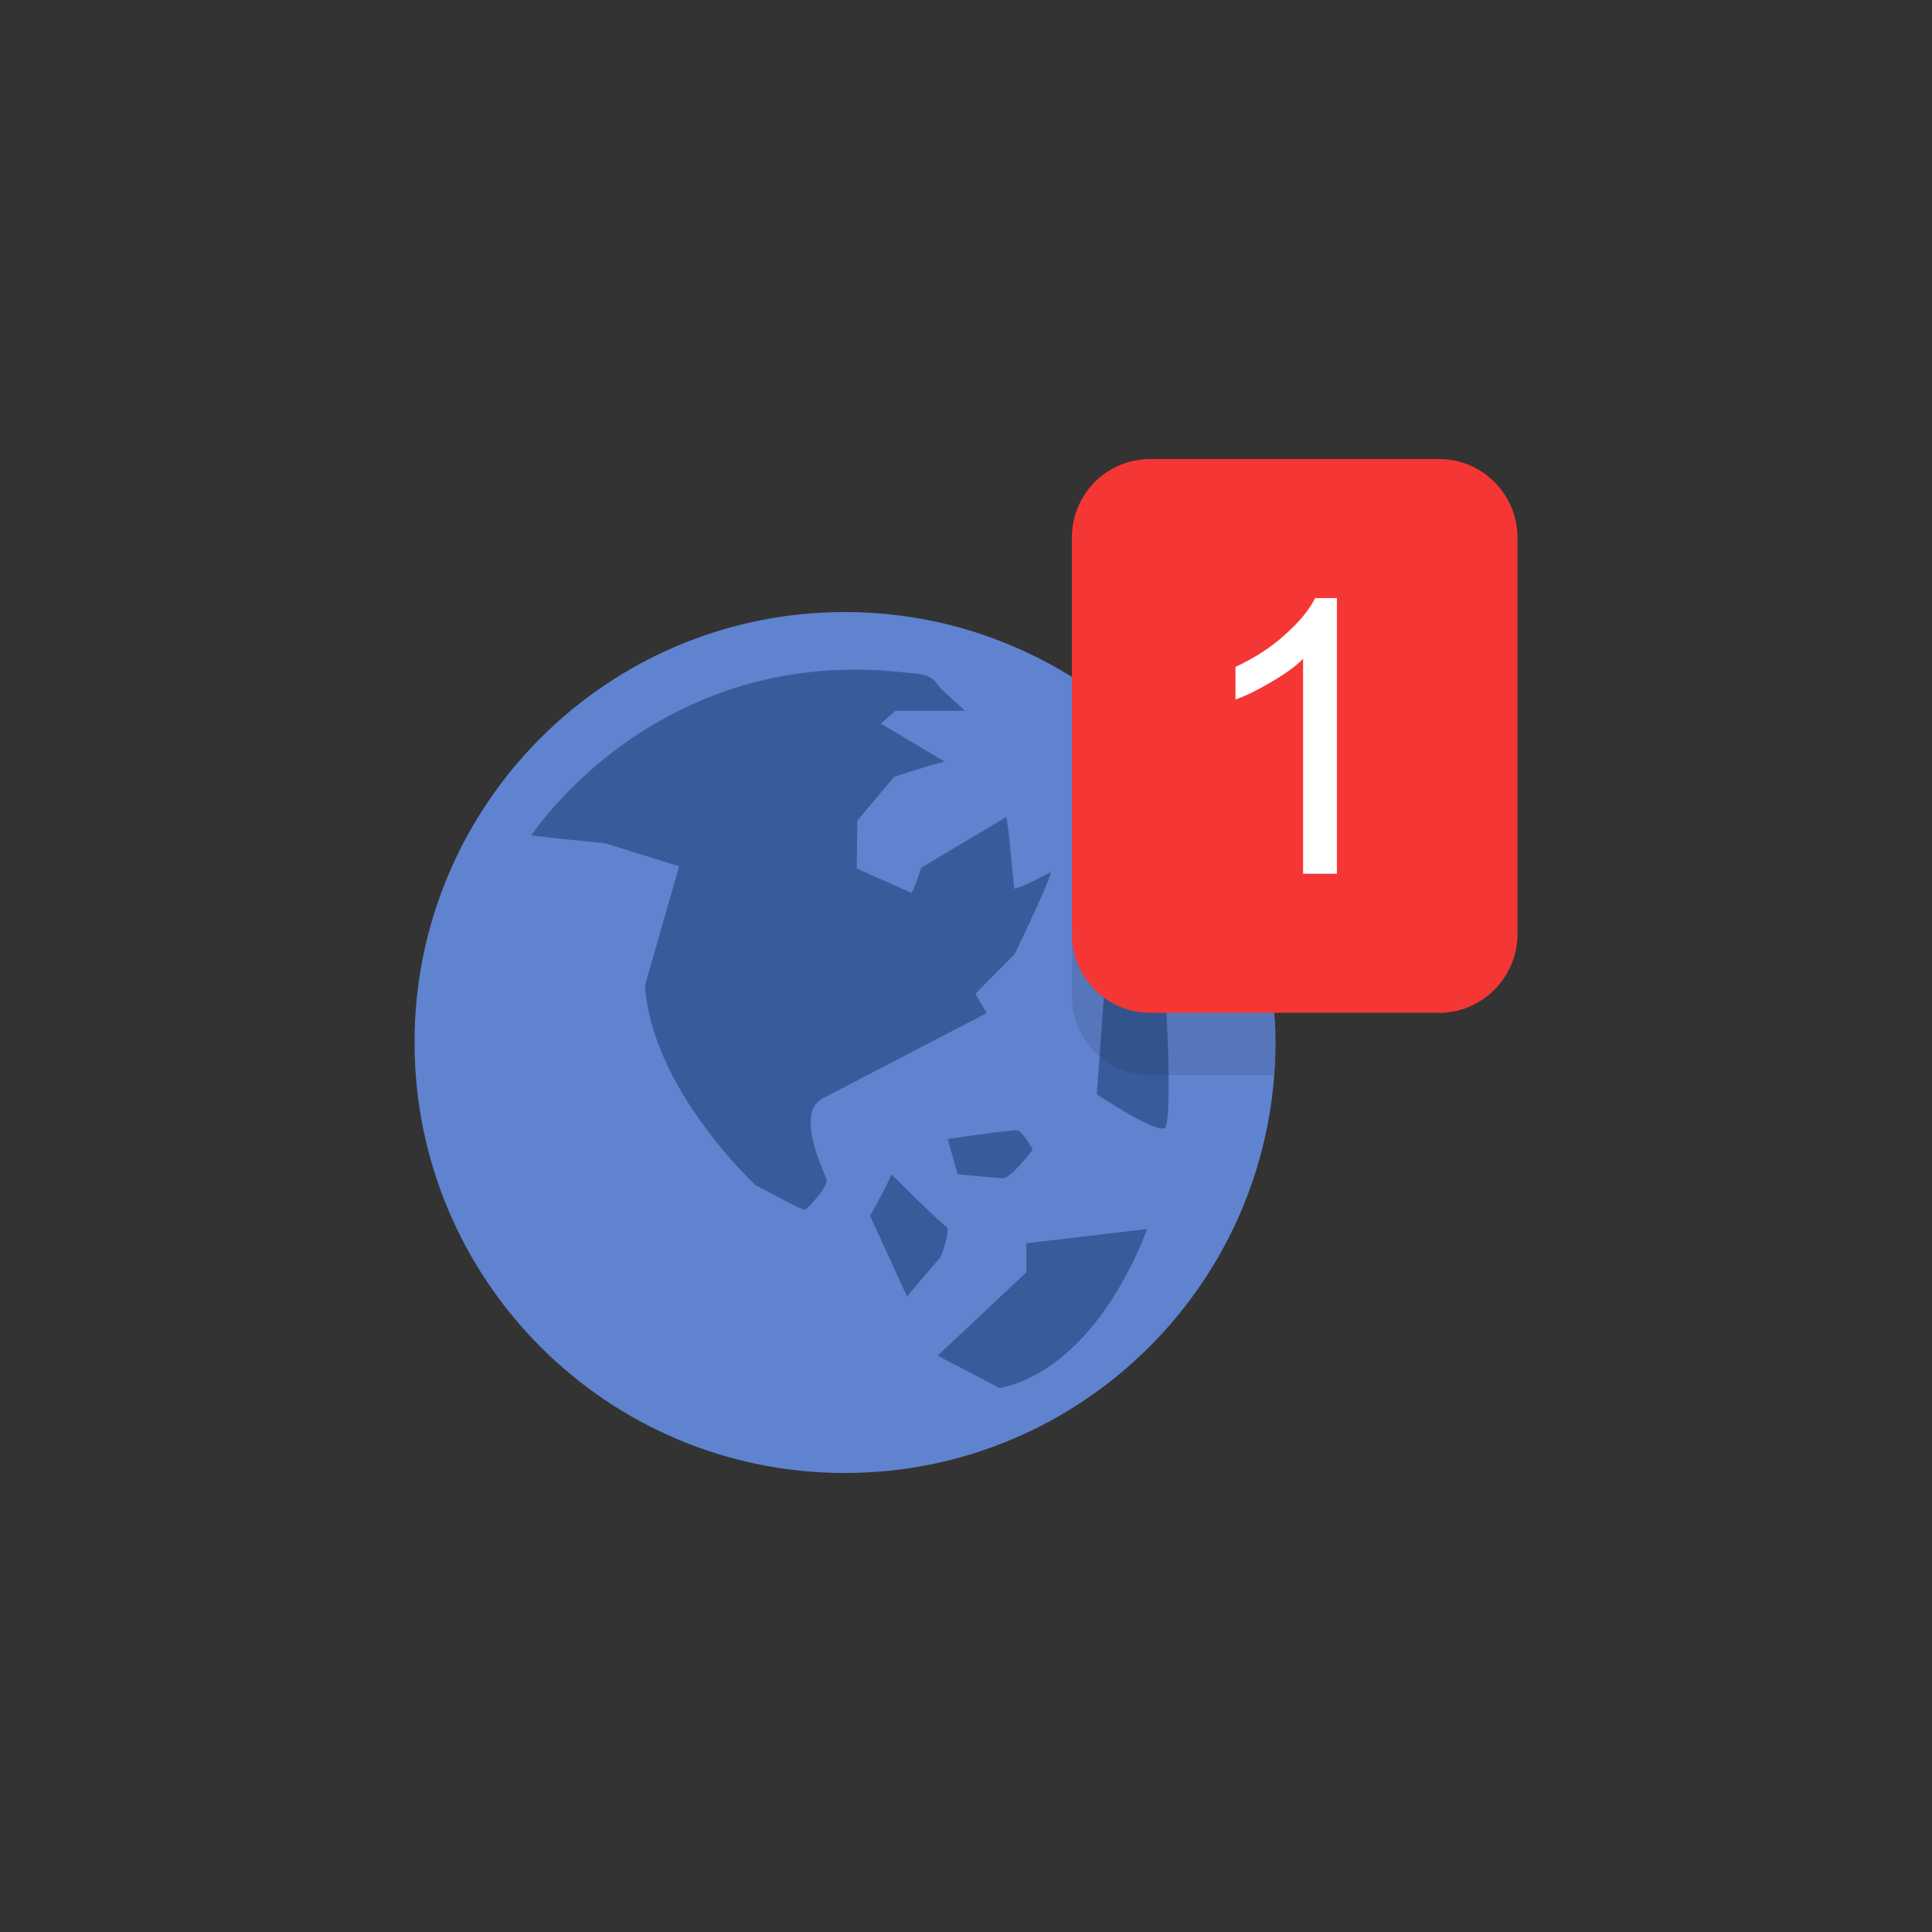
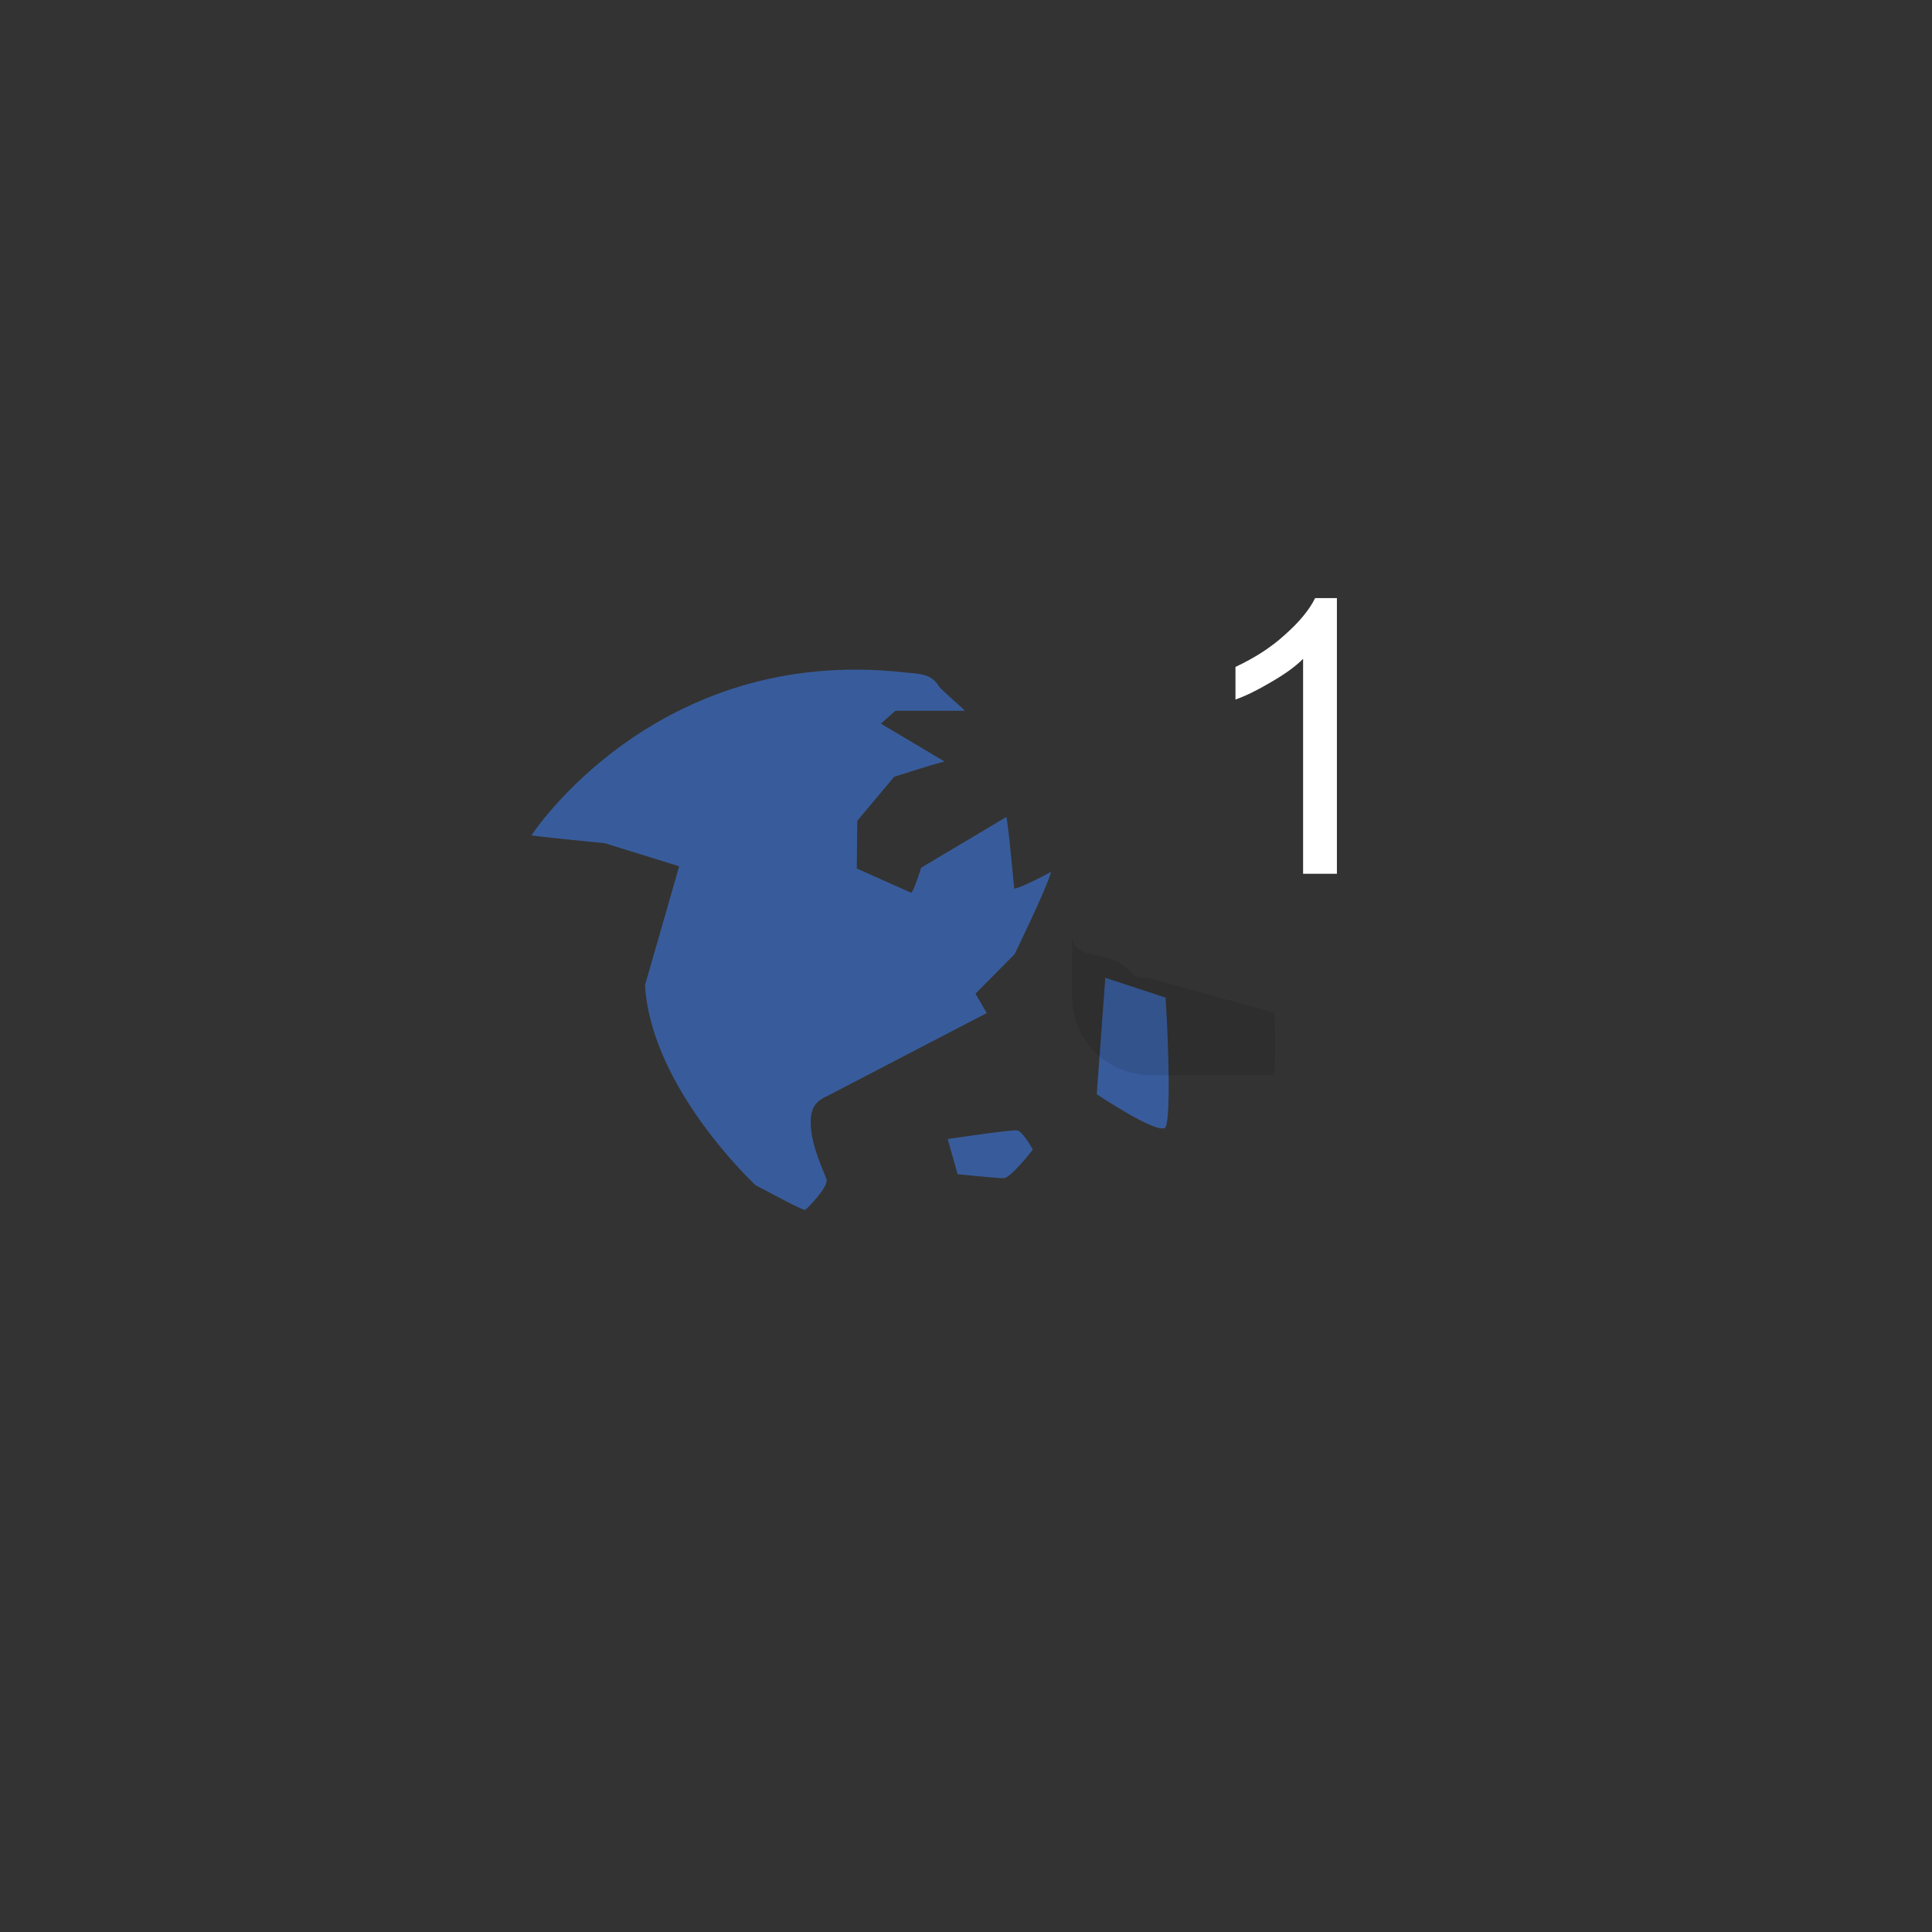
<svg xmlns="http://www.w3.org/2000/svg" style="enable-background:new 0 0 48 48;" version="1.1" viewBox="0 0 48 48" xml:space="preserve">
  <rect x="0" y="0" width="48" height="48" fill="#333333" stroke="none" />
  <g id="Icons">
    <g>
-       <path d="M31.659,25.166c0.02,0.24,0.03,0.48,0.03,0.73c0,5.91-4.79,10.7-10.7,10.7    s-10.69-4.79-10.69-10.7c0-5.9,4.78-10.69,10.69-10.69c2.07,0,4,0.59,5.64,1.61" style="fill:#5F83CF;" />
      <g>
        <path d="M28.959,24.786c0.08,1.24,0.13,3.16-0.02,3.24c-0.26,0.12-1.69-0.84-1.69-0.84     l0.212-2.894" style="fill:#385C9B;" />
        <path d="M13.203,20.755c0,0,3.082-4.756,9.292-4.046c0.34,0.03,0.65,0.03,0.83,0.34     c0.03,0.06,0.65,0.6,0.65,0.61h-1.73l-0.36,0.32l1.58,0.94c-0.35,0.09-1.25,0.38-1.25,0.38l-0.916,1.092l-0.013,1.187     l1.349,0.601c0.06,0,0.25-0.62,0.25-0.62l2.113-1.259c0.037,0,0.199,1.776,0.199,1.776     c0.08,0.01,0.578-0.227,0.918-0.417c-0.113,0.422-0.91,2.05-0.91,2.05l-0.97,0.98l0.28,0.48l-3.974,2.068     c-0.168,0.07-0.317,0.191-0.366,0.372c-0.16,0.6,0.3,1.5,0.36,1.69c0.06,0.18-0.48,0.73-0.53,0.76     c-0.05,0.03-1.06-0.53-1.23-0.61c0,0-2.595-2.401-2.75-4.971l0.849-2.955l-1.849-0.574     C15.024,20.95,13.532,20.803,13.203,20.755" style="fill:#385C9B;" />
        <path d="M23.792,29.173c0,0,0.958,0.099,1.14,0.099s0.727-0.71,0.727-0.71     s-0.248-0.462-0.396-0.479c-0.149-0.017-1.718,0.215-1.718,0.215L23.792,29.173z" style="fill:#385C9B;" />
-         <path d="M22.142,29.172c0,0,1.229,1.223,1.363,1.296c0.134,0.073-0.129,0.752-0.129,0.752     l-0.842,0.989l-0.918-2.003C21.615,30.205,22.128,29.302,22.142,29.172z" style="fill:#385C9B;" />
-         <path d="M25.498,31.611v-0.722l2.999-0.355c0,0-1.151,3.416-3.66,3.954l-1.542-0.808     L25.498,31.611z" style="fill:#385C9B;" />
      </g>
      <path d="M31.684,25.892c0,0.28-0.01,0.55-0.03,0.82h-3.07c-0.49,0-0.93-0.18-1.27-0.47    c-0.42-0.36-0.68-0.89-0.68-1.48v-1.55c0,0.64,0.788,0.409,1.268,0.769c0.32,0.24,0.17,0.311,0.61,0.311    l3.143,0.87C31.674,25.402,31.684,25.642,31.684,25.892z" style="opacity:0.1;" />
      <g>
-         <path d="M36.091,25.134c-0.11,0.02-0.22,0.03-0.34,0.03h-0.09h-2.99h-4.09     c-1.08,0-1.95-0.88-1.95-1.95v-9.86c0-1.08,0.87-1.95,1.95-1.95h7.17c1.07,0,1.95,0.87,1.95,1.95v3.46v6.4     C37.701,24.164,37.001,24.974,36.091,25.134" style="fill:#F43734;" />
        <path d="M32.675,14.859c-0.15,0.3-0.4,0.6-0.75,0.91c-0.35,0.32-0.76,0.58-1.23,0.8v0.81     c0.26-0.09,0.56-0.24,0.88-0.43c0.33-0.19,0.6-0.38,0.8-0.58v5.34h0.84v-6.85H32.675z" style="fill:#FFFFFF;" />
      </g>
    </g>
  </g>
</svg>